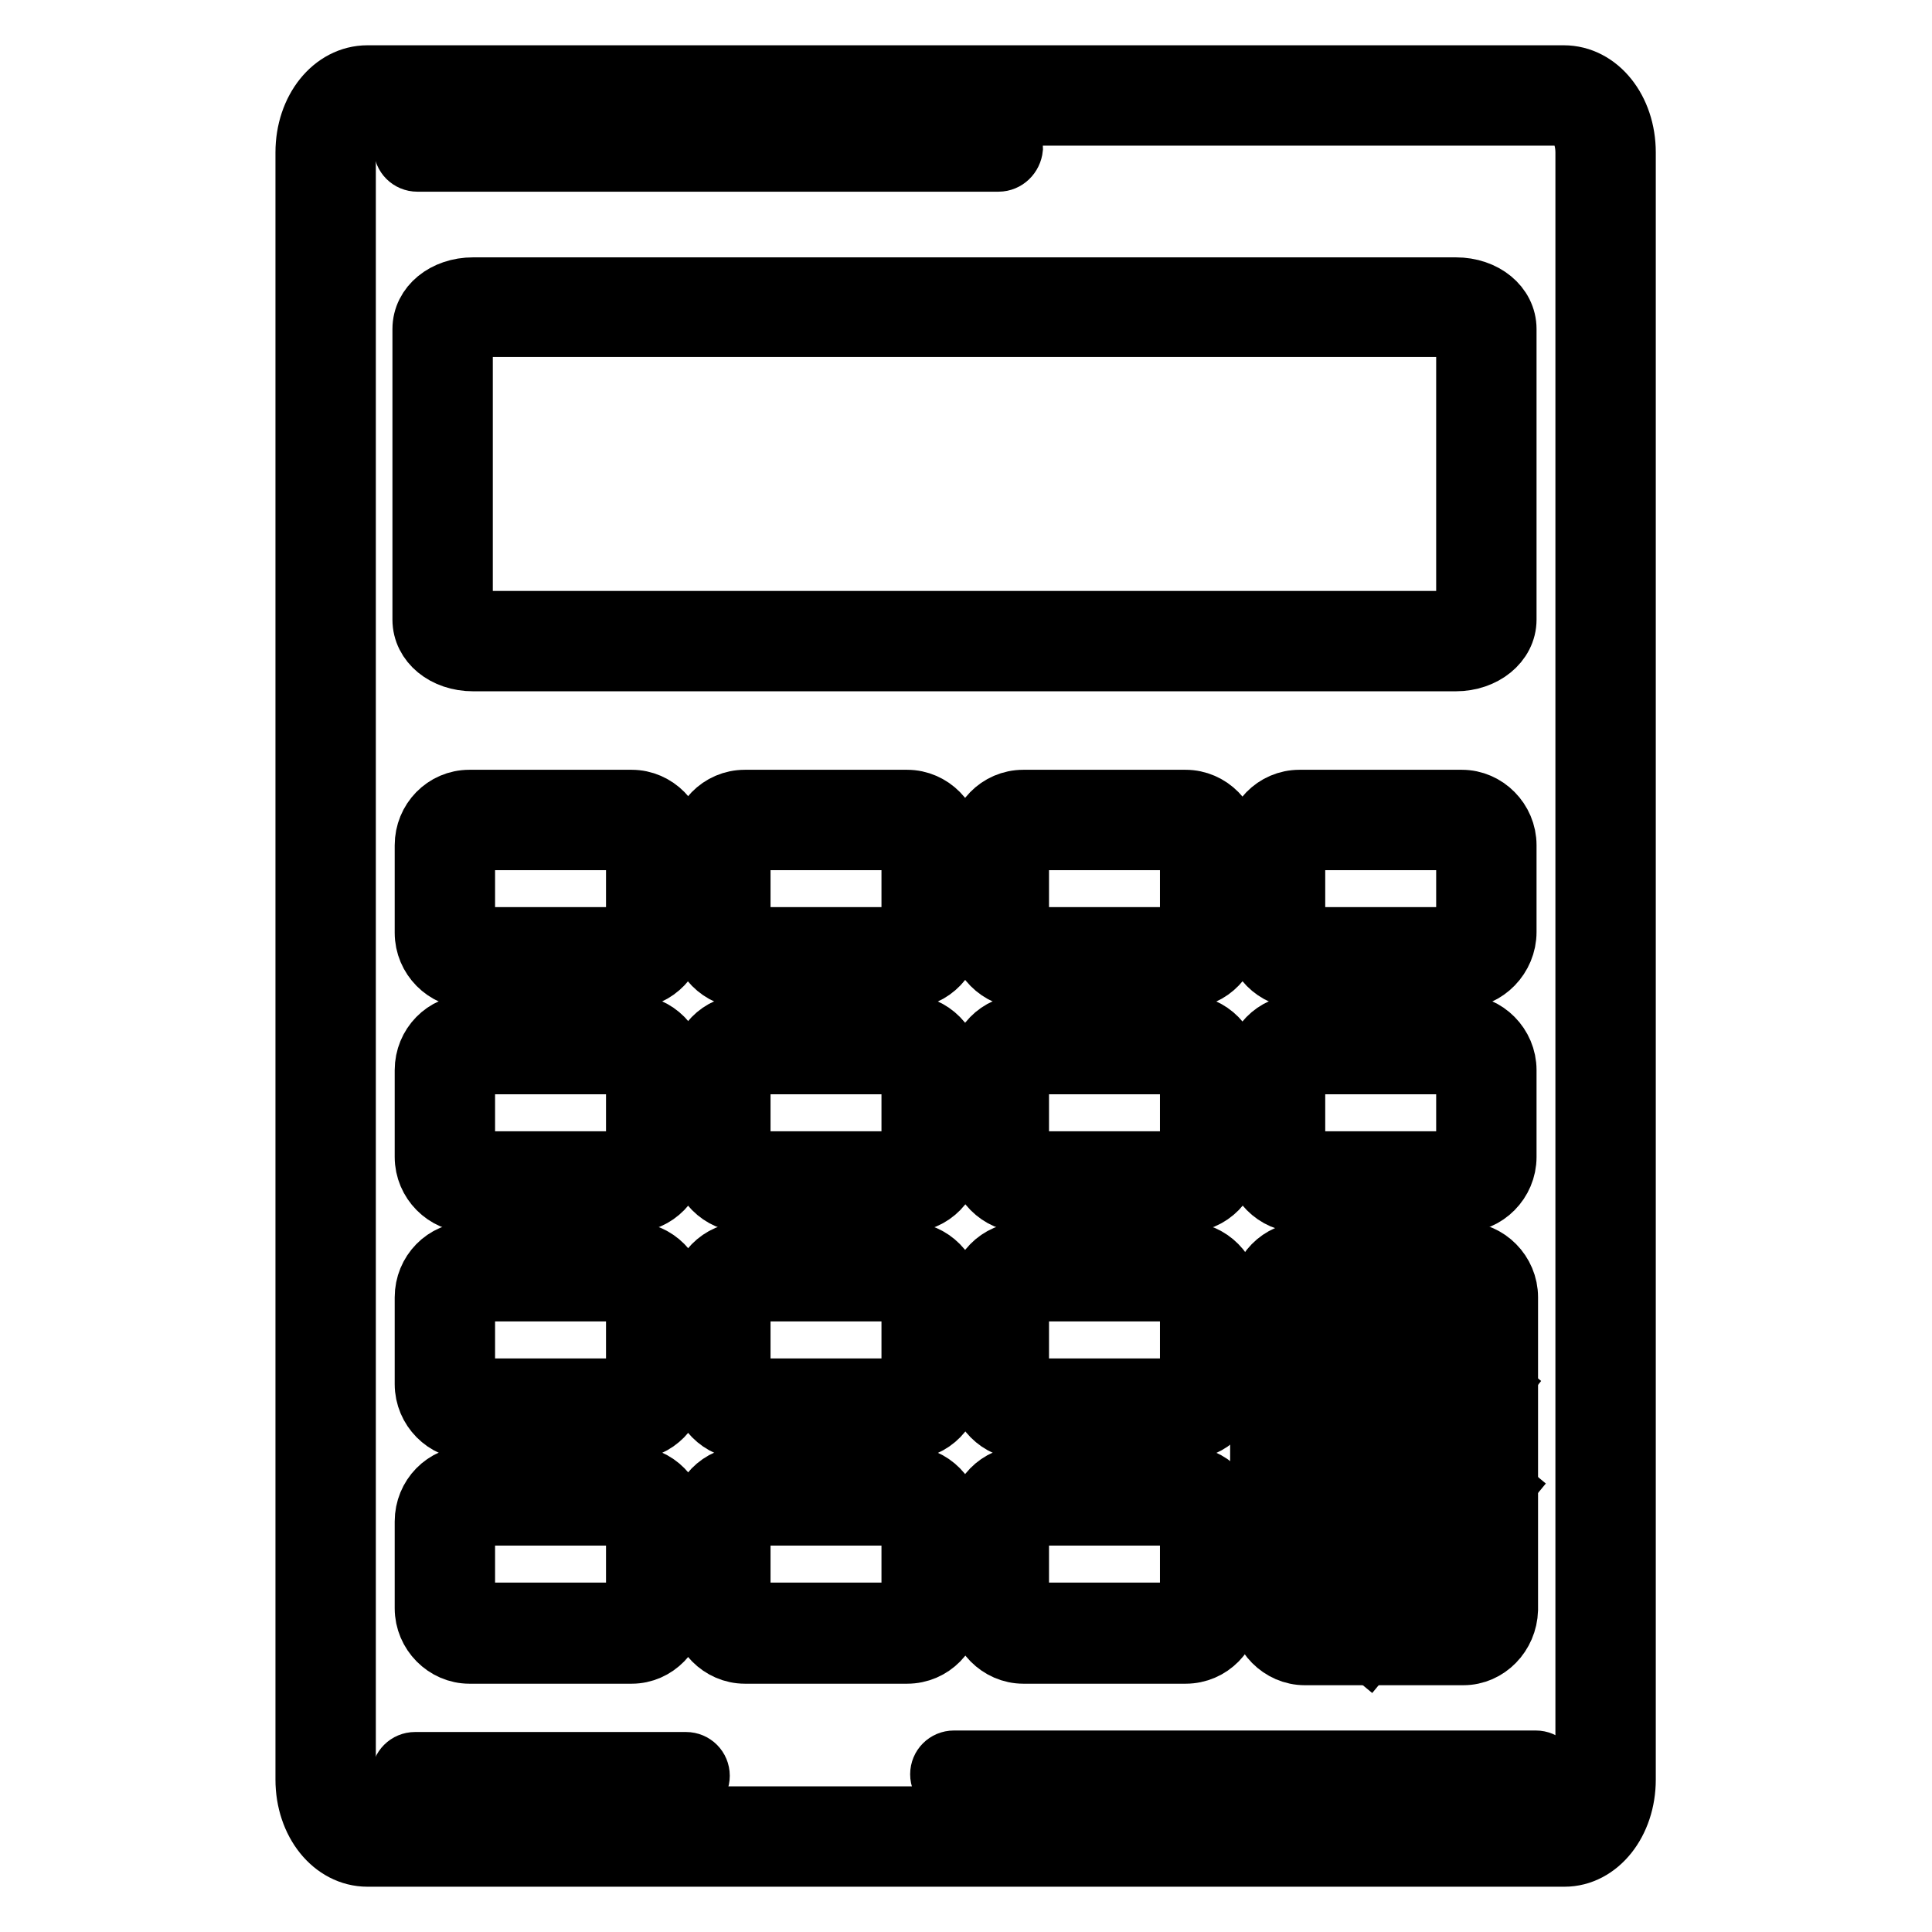
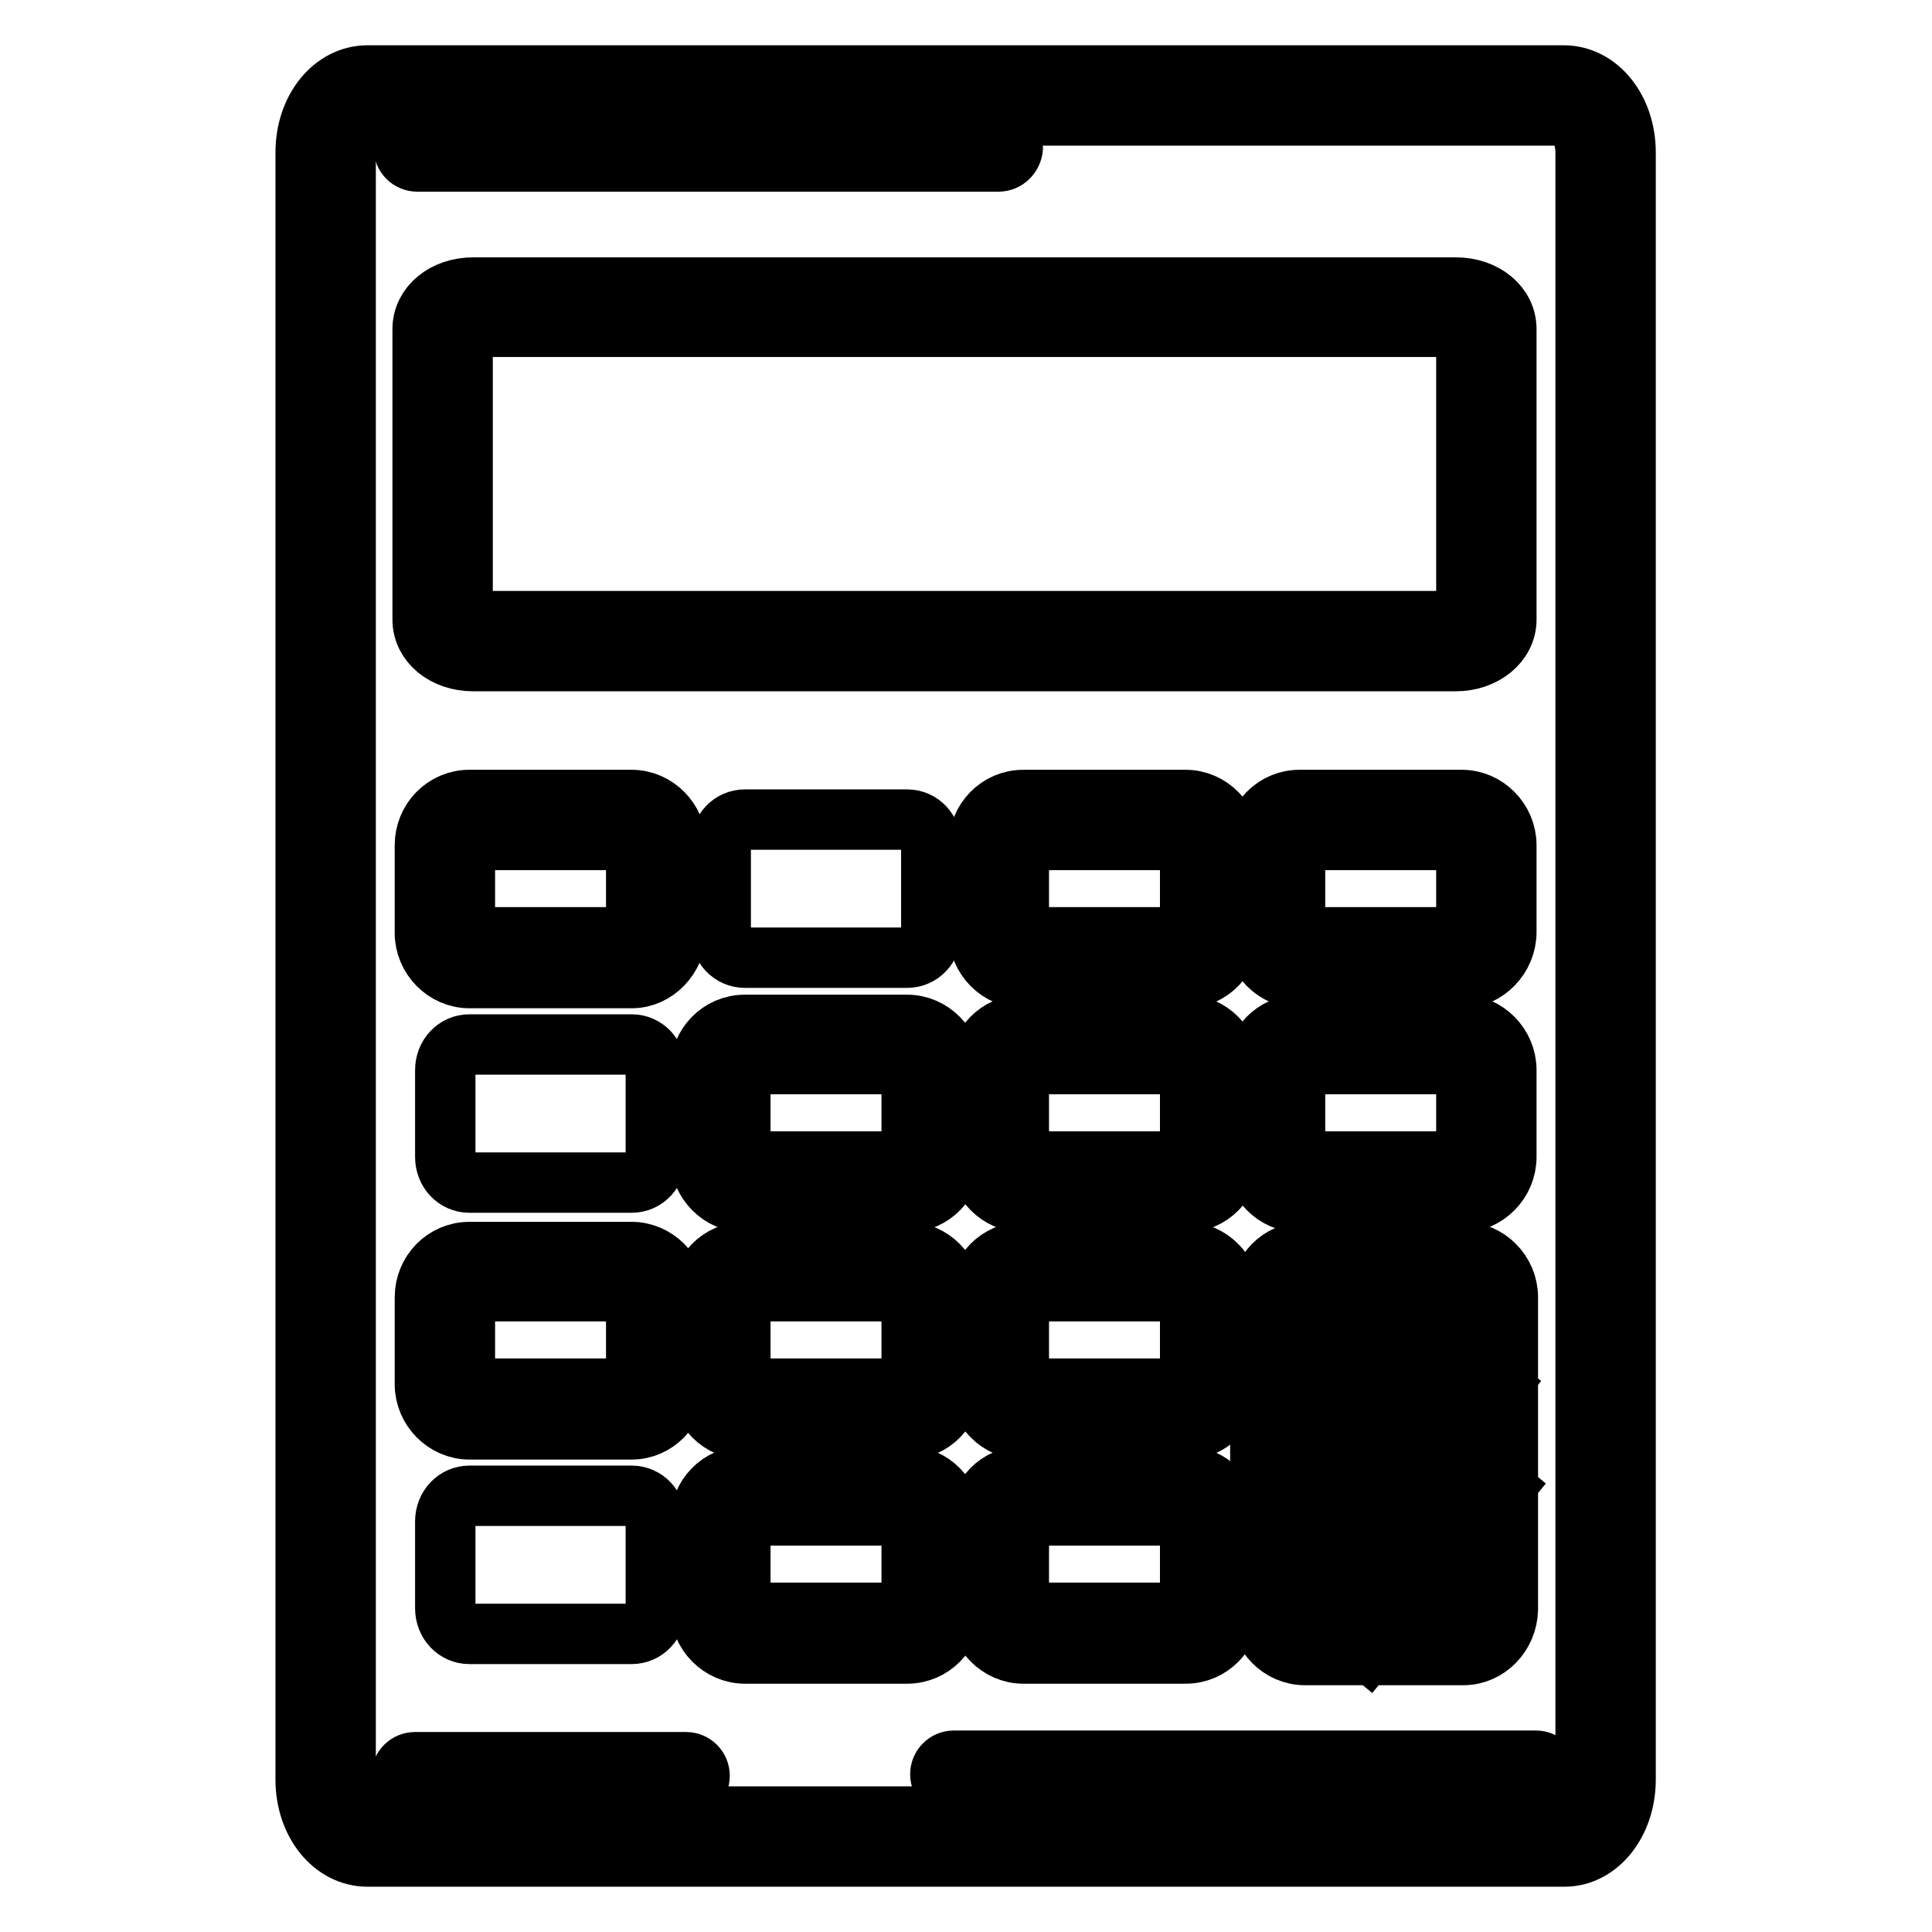
<svg xmlns="http://www.w3.org/2000/svg" version="1.1" x="0px" y="0px" viewBox="0 0 256 256" enable-background="new 0 0 256 256" xml:space="preserve">
  <g>
-     <path stroke-width="8" fill-opacity="0" stroke="#000000" d="M212.8,235.8c0,4.2-2.5,7.5-5.5,7.5H48.7c-3.1,0-5.5-3.4-5.5-7.5V20.2c0-4.2,2.5-7.5,5.5-7.5h158.5 c3.1,0,5.5,3.4,5.5,7.5V235.8L212.8,235.8z" />
+     <path stroke-width="8" fill-opacity="0" stroke="#000000" d="M212.8,235.8c0,4.2-2.5,7.5-5.5,7.5H48.7c-3.1,0-5.5-3.4-5.5-7.5V20.2c0-4.2,2.5-7.5,5.5-7.5h158.5 c3.1,0,5.5,3.4,5.5,7.5V235.8z" />
    <path stroke-width="8" fill-opacity="0" stroke="#000000" d="M207.3,246H48.7c-4.6,0-8.2-4.5-8.2-10.2V20.2c0-5.7,3.6-10.2,8.2-10.2h158.5c4.6,0,8.2,4.5,8.2,10.2v215.6 C215.4,241.5,211.8,246,207.3,246L207.3,246z M48.7,15.3c-1.4,0-2.9,2.1-2.9,4.9v215.6c0,2.8,1.5,4.9,2.9,4.9h158.5 c1.4,0,2.9-2.1,2.9-4.9V20.2c0-2.8-1.5-4.9-2.9-4.9H48.7L48.7,15.3z" />
    <path stroke-width="8" fill-opacity="0" stroke="#000000" d="M196.9,82.1c0,1.6-1.8,2.9-4,2.9H62.7c-2.2,0-4-1.3-4-2.9V43.6c0-1.6,1.8-2.9,4-2.9h130.2 c2.2,0,4,1.3,4,2.9V82.1z" />
    <path stroke-width="8" fill-opacity="0" stroke="#000000" d="M192.9,87.6H62.7c-3.8,0-6.7-2.4-6.7-5.5V43.6c0-3.1,2.9-5.5,6.7-5.5h130.2c3.8,0,6.7,2.4,6.7,5.5v38.5 C199.6,85.2,196.6,87.6,192.9,87.6L192.9,87.6z M61.3,81.9c0.2,0.1,0.6,0.4,1.4,0.4h130.2c0.8,0,1.2-0.3,1.4-0.4V43.7 c-0.2-0.1-0.6-0.4-1.4-0.4H62.7c-0.8,0-1.2,0.3-1.4,0.4V81.9L61.3,81.9z" />
    <path stroke-width="8" fill-opacity="0" stroke="#000000" d="M86.9,123.5c0,1.9-1.4,3.4-3.2,3.4H62.2c-1.8,0-3.2-1.5-3.2-3.4V112c0-1.9,1.4-3.4,3.2-3.4h21.5 c1.8,0,3.2,1.5,3.2,3.4V123.5z" />
    <path stroke-width="8" fill-opacity="0" stroke="#000000" d="M83.7,129.6H62.2c-3.2,0-5.9-2.7-5.9-6V112c0-3.3,2.6-6,5.9-6h21.5c3.2,0,5.9,2.7,5.9,6v11.5 C89.5,126.8,86.9,129.6,83.7,129.6z M62.2,111.3c-0.3,0-0.6,0.3-0.6,0.7v11.5c0,0.4,0.3,0.7,0.6,0.7h21.5c0.3,0,0.6-0.3,0.6-0.7 V112c0-0.4-0.3-0.7-0.6-0.7H62.2z" />
    <path stroke-width="8" fill-opacity="0" stroke="#000000" d="M123.4,123.5c0,1.9-1.4,3.4-3.2,3.4H98.7c-1.8,0-3.2-1.5-3.2-3.4V112c0-1.9,1.4-3.4,3.2-3.4h21.5 c1.8,0,3.2,1.5,3.2,3.4V123.5z" />
-     <path stroke-width="8" fill-opacity="0" stroke="#000000" d="M120.2,129.6H98.7c-3.2,0-5.9-2.7-5.9-6V112c0-3.3,2.6-6,5.9-6h21.5c3.2,0,5.9,2.7,5.9,6v11.5 C126.1,126.8,123.5,129.6,120.2,129.6z M98.7,111.3c-0.3,0-0.6,0.3-0.6,0.7v11.5c0,0.4,0.3,0.7,0.6,0.7h21.5c0.3,0,0.6-0.3,0.6-0.7 V112c0-0.4-0.3-0.7-0.6-0.7H98.7z" />
    <path stroke-width="8" fill-opacity="0" stroke="#000000" d="M160.3,123.5c0,1.9-1.4,3.4-3.2,3.4h-21.5c-1.8,0-3.2-1.5-3.2-3.4V112c0-1.9,1.4-3.4,3.2-3.4h21.5 c1.8,0,3.2,1.5,3.2,3.4V123.5z" />
    <path stroke-width="8" fill-opacity="0" stroke="#000000" d="M157.1,129.6h-21.5c-3.2,0-5.9-2.7-5.9-6V112c0-3.3,2.6-6,5.9-6h21.5c3.2,0,5.9,2.7,5.9,6v11.5 C163,126.8,160.4,129.6,157.1,129.6z M135.6,111.3c-0.3,0-0.6,0.3-0.6,0.7v11.5c0,0.4,0.3,0.7,0.6,0.7h21.5c0.3,0,0.6-0.3,0.6-0.7 V112c0-0.4-0.3-0.7-0.6-0.7H135.6z" />
    <path stroke-width="8" fill-opacity="0" stroke="#000000" d="M197.1,213.3c0,1.8-1.4,3.3-3.2,3.3h-21c-1.8,0-3.2-1.5-3.2-3.3v-41.4c0-1.8,1.4-3.3,3.2-3.3h21 c1.8,0,3.2,1.5,3.2,3.3V213.3z" />
    <path stroke-width="8" fill-opacity="0" stroke="#000000" d="M193.9,219.3h-21c-3.2,0-5.9-2.7-5.9-6v-41.4c0-3.3,2.6-6,5.9-6h21c3.2,0,5.9,2.7,5.9,6v41.4 C199.7,216.6,197.1,219.3,193.9,219.3z M172.8,171.1c-0.3,0-0.6,0.3-0.6,0.7v41.4c0,0.4,0.3,0.7,0.6,0.7h21c0.3,0,0.6-0.3,0.6-0.7 v-41.4c0-0.4-0.3-0.7-0.6-0.7L172.8,171.1L172.8,171.1z" />
    <path stroke-width="8" fill-opacity="0" stroke="#000000" d="M196.9,123.5c0,1.9-1.4,3.4-3.2,3.4h-21.5c-1.8,0-3.2-1.5-3.2-3.4V112c0-1.9,1.4-3.4,3.2-3.4h21.5 c1.8,0,3.2,1.5,3.2,3.4V123.5z" />
    <path stroke-width="8" fill-opacity="0" stroke="#000000" d="M193.7,129.6h-21.5c-3.2,0-5.9-2.7-5.9-6V112c0-3.3,2.6-6,5.9-6h21.5c3.2,0,5.9,2.7,5.9,6v11.5 C199.6,126.8,196.9,129.6,193.7,129.6z M172.2,111.3c-0.3,0-0.6,0.3-0.6,0.7v11.5c0,0.4,0.3,0.7,0.6,0.7h21.5 c0.3,0,0.6-0.3,0.6-0.7V112c0-0.4-0.3-0.7-0.6-0.7H172.2z" />
    <path stroke-width="8" fill-opacity="0" stroke="#000000" d="M86.9,153.3c0,1.9-1.4,3.4-3.2,3.4H62.2c-1.8,0-3.2-1.5-3.2-3.4v-11.5c0-1.9,1.4-3.4,3.2-3.4h21.5 c1.8,0,3.2,1.5,3.2,3.4V153.3z" />
-     <path stroke-width="8" fill-opacity="0" stroke="#000000" d="M83.7,159.3H62.2c-3.2,0-5.9-2.7-5.9-6v-11.5c0-3.3,2.6-6,5.9-6h21.5c3.2,0,5.9,2.7,5.9,6v11.5 C89.5,156.6,86.9,159.3,83.7,159.3z M62.2,141c-0.3,0-0.6,0.3-0.6,0.7v11.5c0,0.4,0.3,0.7,0.6,0.7h21.5c0.3,0,0.6-0.3,0.6-0.7 v-11.5c0-0.4-0.3-0.7-0.6-0.7H62.2z" />
    <path stroke-width="8" fill-opacity="0" stroke="#000000" d="M123.4,153.3c0,1.9-1.4,3.4-3.2,3.4H98.7c-1.8,0-3.2-1.5-3.2-3.4v-11.5c0-1.9,1.4-3.4,3.2-3.4h21.5 c1.8,0,3.2,1.5,3.2,3.4V153.3z" />
    <path stroke-width="8" fill-opacity="0" stroke="#000000" d="M120.2,159.3H98.7c-3.2,0-5.9-2.7-5.9-6v-11.5c0-3.3,2.6-6,5.9-6h21.5c3.2,0,5.9,2.7,5.9,6v11.5 C126.1,156.6,123.5,159.3,120.2,159.3z M98.7,141c-0.3,0-0.6,0.3-0.6,0.7v11.5c0,0.4,0.3,0.7,0.6,0.7h21.5c0.3,0,0.6-0.3,0.6-0.7 v-11.5c0-0.4-0.3-0.7-0.6-0.7H98.7z" />
    <path stroke-width="8" fill-opacity="0" stroke="#000000" d="M160.3,153.3c0,1.9-1.4,3.4-3.2,3.4h-21.5c-1.8,0-3.2-1.5-3.2-3.4v-11.5c0-1.9,1.4-3.4,3.2-3.4h21.5 c1.8,0,3.2,1.5,3.2,3.4V153.3z" />
    <path stroke-width="8" fill-opacity="0" stroke="#000000" d="M157.1,159.3h-21.5c-3.2,0-5.9-2.7-5.9-6v-11.5c0-3.3,2.6-6,5.9-6h21.5c3.2,0,5.9,2.7,5.9,6v11.5 C163,156.6,160.4,159.3,157.1,159.3z M135.6,141c-0.3,0-0.6,0.3-0.6,0.7v11.5c0,0.4,0.3,0.7,0.6,0.7h21.5c0.3,0,0.6-0.3,0.6-0.7 v-11.5c0-0.4-0.3-0.7-0.6-0.7H135.6z" />
    <path stroke-width="8" fill-opacity="0" stroke="#000000" d="M196.9,153.3c0,1.9-1.4,3.4-3.2,3.4h-21.5c-1.8,0-3.2-1.5-3.2-3.4v-11.5c0-1.9,1.4-3.4,3.2-3.4h21.5 c1.8,0,3.2,1.5,3.2,3.4V153.3z" />
    <path stroke-width="8" fill-opacity="0" stroke="#000000" d="M193.7,159.3h-21.5c-3.2,0-5.9-2.7-5.9-6v-11.5c0-3.3,2.6-6,5.9-6h21.5c3.2,0,5.9,2.7,5.9,6v11.5 C199.6,156.6,196.9,159.3,193.7,159.3z M172.2,141c-0.3,0-0.6,0.3-0.6,0.7v11.5c0,0.4,0.3,0.7,0.6,0.7h21.5c0.3,0,0.6-0.3,0.6-0.7 v-11.5c0-0.4-0.3-0.7-0.6-0.7H172.2z" />
    <path stroke-width="8" fill-opacity="0" stroke="#000000" d="M86.9,183.4c0,1.9-1.4,3.4-3.2,3.4H62.2c-1.8,0-3.2-1.5-3.2-3.4v-11.5c0-1.9,1.4-3.4,3.2-3.4h21.5 c1.8,0,3.2,1.5,3.2,3.4V183.4z" />
    <path stroke-width="8" fill-opacity="0" stroke="#000000" d="M83.7,189.4H62.2c-3.2,0-5.9-2.7-5.9-6v-11.5c0-3.3,2.6-6,5.9-6h21.5c3.2,0,5.9,2.7,5.9,6v11.5 C89.5,186.7,86.9,189.4,83.7,189.4z M62.2,171.1c-0.3,0-0.6,0.3-0.6,0.7v11.5c0,0.4,0.3,0.7,0.6,0.7h21.5c0.3,0,0.6-0.3,0.6-0.7 v-11.5c0-0.4-0.3-0.7-0.6-0.7H62.2z" />
    <path stroke-width="8" fill-opacity="0" stroke="#000000" d="M123.4,183.4c0,1.9-1.4,3.4-3.2,3.4H98.7c-1.8,0-3.2-1.5-3.2-3.4v-11.5c0-1.9,1.4-3.4,3.2-3.4h21.5 c1.8,0,3.2,1.5,3.2,3.4V183.4z" />
    <path stroke-width="8" fill-opacity="0" stroke="#000000" d="M120.2,189.4H98.7c-3.2,0-5.9-2.7-5.9-6v-11.5c0-3.3,2.6-6,5.9-6h21.5c3.2,0,5.9,2.7,5.9,6v11.5 C126.1,186.7,123.5,189.4,120.2,189.4z M98.7,171.1c-0.3,0-0.6,0.3-0.6,0.7v11.5c0,0.4,0.3,0.7,0.6,0.7h21.5c0.3,0,0.6-0.3,0.6-0.7 v-11.5c0-0.4-0.3-0.7-0.6-0.7H98.7z" />
    <path stroke-width="8" fill-opacity="0" stroke="#000000" d="M160.3,183.4c0,1.9-1.4,3.4-3.2,3.4h-21.5c-1.8,0-3.2-1.5-3.2-3.4v-11.5c0-1.9,1.4-3.4,3.2-3.4h21.5 c1.8,0,3.2,1.5,3.2,3.4V183.4z" />
    <path stroke-width="8" fill-opacity="0" stroke="#000000" d="M157.1,189.4h-21.5c-3.2,0-5.9-2.7-5.9-6v-11.5c0-3.3,2.6-6,5.9-6h21.5c3.2,0,5.9,2.7,5.9,6v11.5 C163,186.7,160.4,189.4,157.1,189.4z M135.6,171.1c-0.3,0-0.6,0.3-0.6,0.7v11.5c0,0.4,0.3,0.7,0.6,0.7h21.5c0.3,0,0.6-0.3,0.6-0.7 v-11.5c0-0.4-0.3-0.7-0.6-0.7H135.6z" />
    <path stroke-width="8" fill-opacity="0" stroke="#000000" d="M86.9,213.1c0,1.9-1.4,3.4-3.2,3.4H62.2c-1.8,0-3.2-1.5-3.2-3.4v-11.5c0-1.9,1.4-3.4,3.2-3.4h21.5 c1.8,0,3.2,1.5,3.2,3.4V213.1z" />
-     <path stroke-width="8" fill-opacity="0" stroke="#000000" d="M83.7,219.1H62.2c-3.2,0-5.9-2.7-5.9-6v-11.5c0-3.3,2.6-6,5.9-6h21.5c3.2,0,5.9,2.7,5.9,6v11.5 C89.5,216.4,86.9,219.1,83.7,219.1z M62.2,200.8c-0.3,0-0.6,0.3-0.6,0.7v11.5c0,0.4,0.3,0.7,0.6,0.7h21.5c0.3,0,0.6-0.3,0.6-0.7 v-11.5c0-0.4-0.3-0.7-0.6-0.7H62.2z" />
    <path stroke-width="8" fill-opacity="0" stroke="#000000" d="M123.4,213.1c0,1.9-1.4,3.4-3.2,3.4H98.7c-1.8,0-3.2-1.5-3.2-3.4v-11.5c0-1.9,1.4-3.4,3.2-3.4h21.5 c1.8,0,3.2,1.5,3.2,3.4V213.1z" />
    <path stroke-width="8" fill-opacity="0" stroke="#000000" d="M120.2,219.1H98.7c-3.2,0-5.9-2.7-5.9-6v-11.5c0-3.3,2.6-6,5.9-6h21.5c3.2,0,5.9,2.7,5.9,6v11.5 C126.1,216.4,123.5,219.1,120.2,219.1z M98.7,200.8c-0.3,0-0.6,0.3-0.6,0.7v11.5c0,0.4,0.3,0.7,0.6,0.7h21.5c0.3,0,0.6-0.3,0.6-0.7 v-11.5c0-0.4-0.3-0.7-0.6-0.7H98.7z" />
    <path stroke-width="8" fill-opacity="0" stroke="#000000" d="M160.3,213.1c0,1.9-1.4,3.4-3.2,3.4h-21.5c-1.8,0-3.2-1.5-3.2-3.4v-11.5c0-1.9,1.4-3.4,3.2-3.4h21.5 c1.8,0,3.2,1.5,3.2,3.4V213.1z" />
    <path stroke-width="8" fill-opacity="0" stroke="#000000" d="M157.1,219.1h-21.5c-3.2,0-5.9-2.7-5.9-6v-11.5c0-3.3,2.6-6,5.9-6h21.5c3.2,0,5.9,2.7,5.9,6v11.5 C163,216.4,160.4,219.1,157.1,219.1z M135.6,200.8c-0.3,0-0.6,0.3-0.6,0.7v11.5c0,0.4,0.3,0.7,0.6,0.7h21.5c0.3,0,0.6-0.3,0.6-0.7 v-11.5c0-0.4-0.3-0.7-0.6-0.7H135.6z" />
    <path stroke-width="8" fill-opacity="0" stroke="#000000" d="M203.5,236.9h-77.1c-1,0-1.8-0.8-1.8-1.8c0-1,0.8-1.8,1.8-1.8c0,0,0,0,0,0h77.1c1,0,1.8,0.8,1.8,1.8 C205.3,236.1,204.5,236.9,203.5,236.9C203.5,236.9,203.5,236.9,203.5,236.9z" />
    <path stroke-width="8" fill-opacity="0" stroke="#000000" d="M132.3,21.4H55.3c-1,0-1.8-0.8-1.8-1.8c0-1,0.8-1.8,1.8-1.8h77.1c1,0,1.8,0.8,1.8,1.8 C134.1,20.6,133.3,21.4,132.3,21.4z" />
    <path stroke-width="8" fill-opacity="0" stroke="#000000" d="M90.9,237.1H55c-1,0-1.8-0.8-1.8-1.8c0-1,0.8-1.8,1.8-1.8c0,0,0,0,0,0h35.9c1,0,1.8,0.8,1.8,1.8 C92.7,236.3,91.9,237.1,90.9,237.1C90.9,237.1,90.9,237.1,90.9,237.1z" />
    <path stroke-width="8" fill-opacity="0" stroke="#000000" d="M183.6,167.3l4.1,3.4l-16.5,20.1l-4.1-3.4L183.6,167.3z" />
    <path stroke-width="8" fill-opacity="0" stroke="#000000" d="M193.1,168.9l4.1,3.4l-25.6,31.1l-4.1-3.4L193.1,168.9z" />
    <path stroke-width="8" fill-opacity="0" stroke="#000000" d="M194.5,180.3l4.1,3.3l-25,31.3l-4.1-3.3L194.5,180.3z" />
    <path stroke-width="8" fill-opacity="0" stroke="#000000" d="M195.1,193.7l4.1,3.4l-17.9,21.6l-4.1-3.4L195.1,193.7z" />
  </g>
</svg>